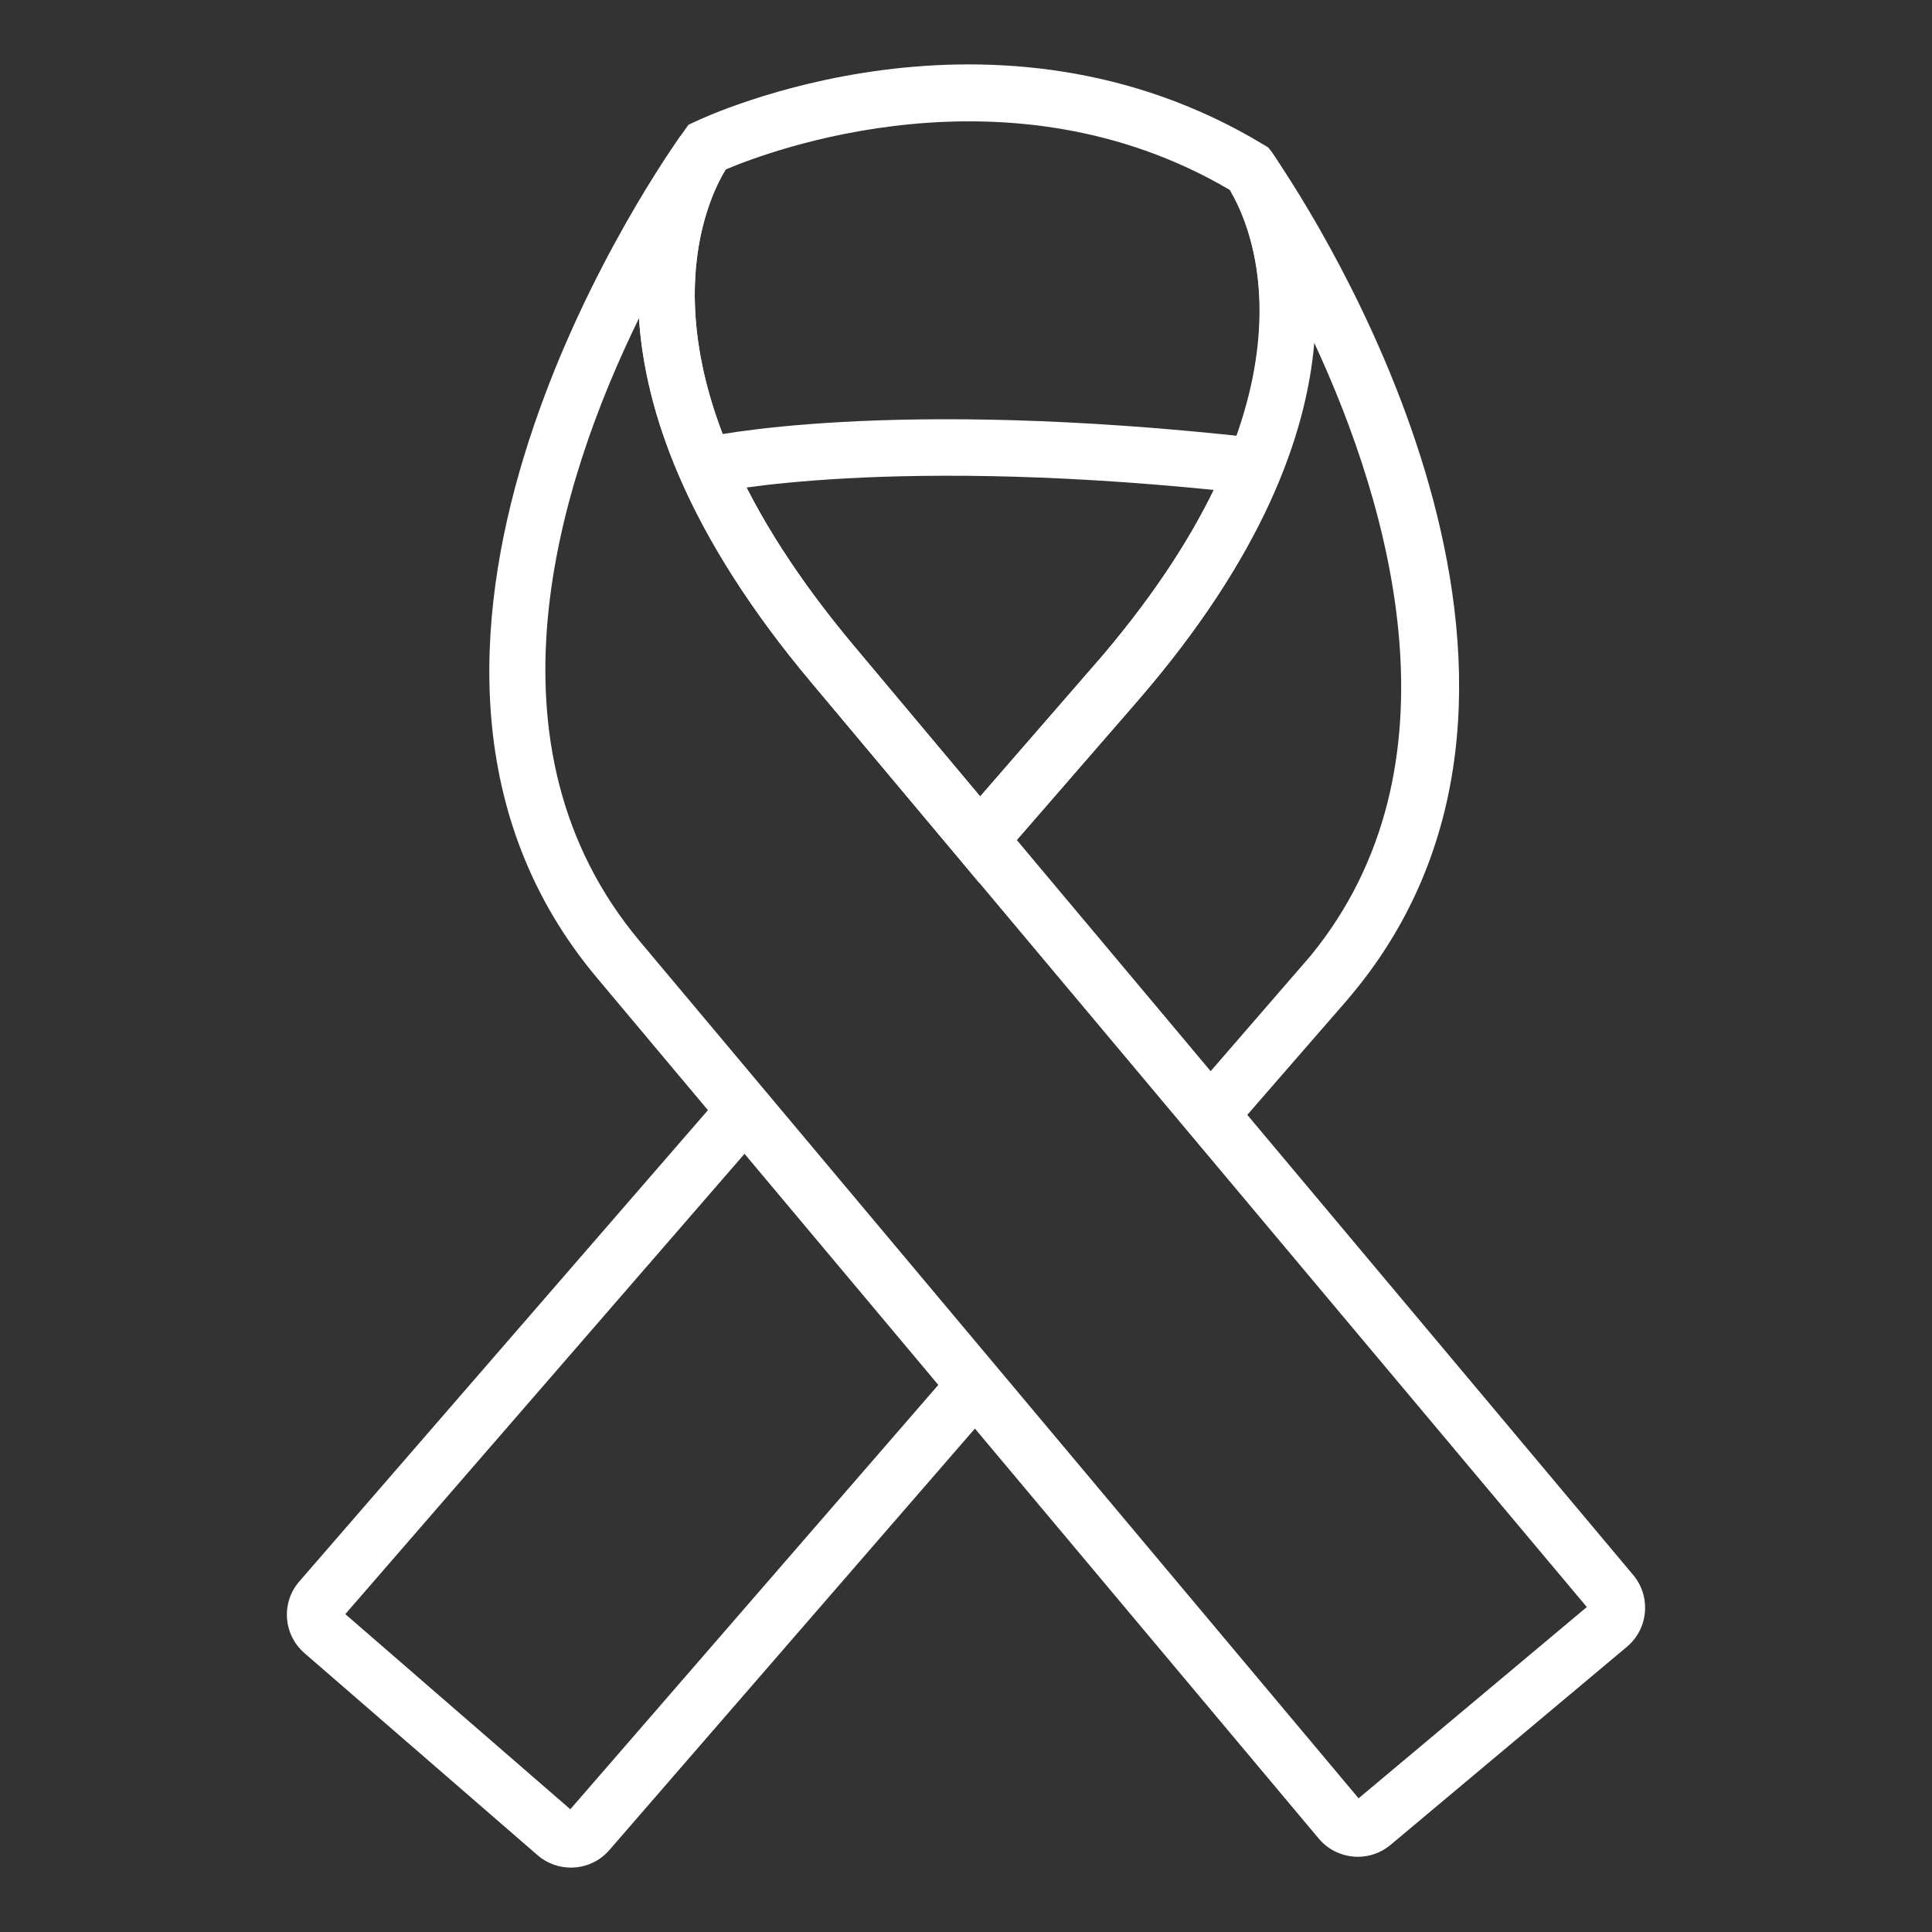
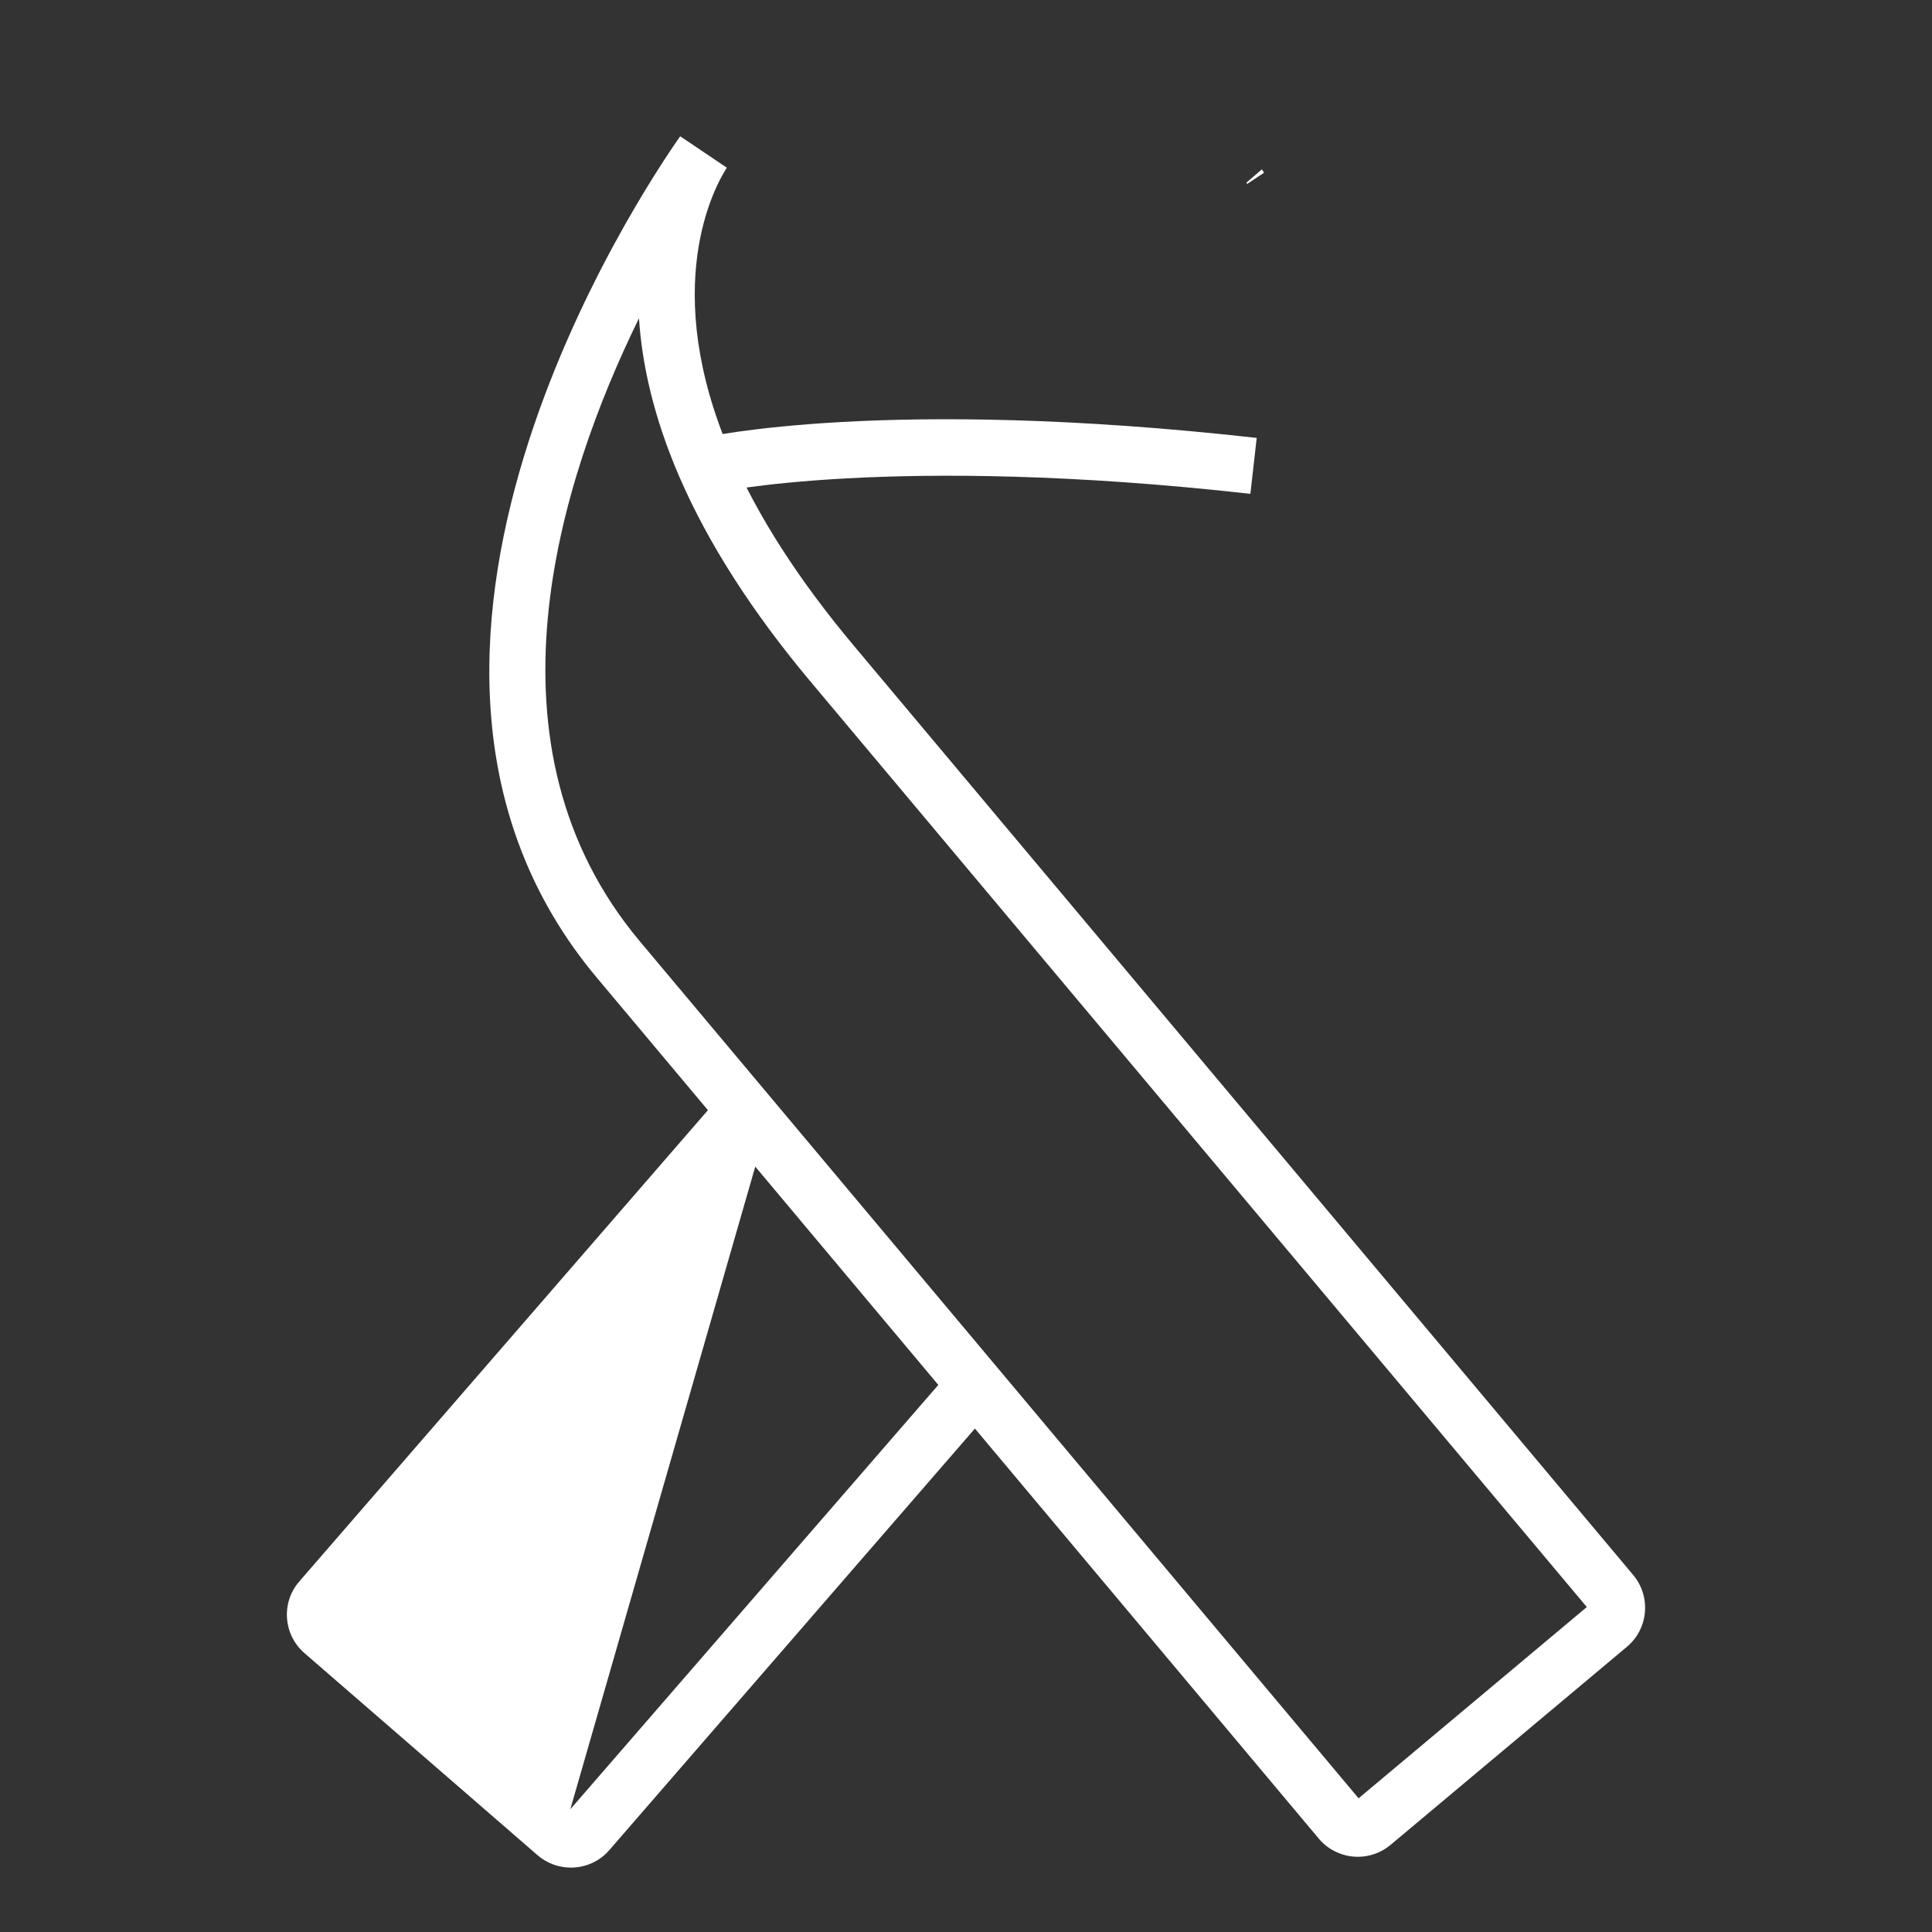
<svg xmlns="http://www.w3.org/2000/svg" width="150" height="150" viewBox="0 0 150 150" fill="none">
  <rect x="0" y="0" width="150" height="150" fill="#333333" stroke="none" />
  <path d="M96.83 14.28L96.77 14.18L97.97 13.15C98.02 13.22 98.08 13.32 98.14 13.41L96.83 14.28Z" fill="white" />
-   <path d="M44.32 145C43.4 145 42.48 144.68 41.74 144.04L23.63 128.34C21.99 126.91 21.81 124.42 23.24 122.78L56.18 84.79L59.48 87.65L26.81 125.32L44.28 140.47L74.06 106.13L77.36 108.99L47.3 143.65C46.53 144.54 45.43 145 44.32 145Z" fill="white" />
-   <path d="M95.62 87.96L92.32 85.1L101.76 74.2C113.84 59.43 107.9 39.26 102.04 26.62C101.43 33.73 98.09 43.17 88.26 54.49L77.72 66.63L74.42 63.77L85.62 50.88C102.51 30.95 97.56 18.38 95.61 14.97L99.32 12.68C103.79 19.39 125.02 54.06 104.48 77.77L95.62 87.96Z" fill="white" />
+   <path d="M44.32 145C43.4 145 42.48 144.68 41.74 144.04L23.63 128.34C21.99 126.91 21.81 124.42 23.24 122.78L56.18 84.79L59.48 87.65L44.28 140.47L74.06 106.13L77.36 108.99L47.3 143.65C46.53 144.54 45.43 145 44.32 145Z" fill="white" />
  <path d="M105.43 144.16C104.3 144.16 103.17 143.68 102.39 142.75L46.34 75.91C25.47 51.05 49.95 14.65 52.81 10.58L56.43 13.02C55.5 14.46 51.14 22.32 56.76 35.3C58.82 40.07 62.03 45.05 66.28 50.12L126.8 122.28C127.48 123.09 127.8 124.12 127.71 125.17C127.62 126.22 127.12 127.18 126.31 127.86L107.97 143.23C107.23 143.85 106.33 144.16 105.43 144.16ZM49.61 24.71C43.35 37.49 36.96 57.94 49.69 73.1L105.48 139.62L123.2 124.77L62.93 52.92C58.41 47.53 54.98 42.18 52.75 37.03C50.73 32.36 49.84 28.24 49.61 24.71Z" fill="white" />
-   <path d="M76.04 68.56L62.94 52.92C58.42 47.53 54.99 42.18 52.76 37.03C46.42 22.38 51.17 13.13 52.77 10.65L53.45 9.69L53.96 9.45C54.9 9 77.22 -1.4 98.12 11.24L98.47 11.45L98.73 11.79C98.73 11.79 98.83 11.92 99.02 12.21L99.2 12.48C100.96 15.36 108.69 30.93 88.26 54.49L76.04 68.56ZM56.34 13.16C55.25 14.92 51.3 22.69 56.76 35.3C58.82 40.07 62.03 45.05 66.28 50.12L76.1 61.84L85.62 50.88C102.88 30.52 97.22 17.73 95.59 14.93L95.47 14.74C78.3 4.65 59.63 11.76 56.34 13.16Z" fill="white" />
  <path d="M97.08 38.34C69.2 35.22 55.39 38.27 55.25 38.3L54.27 34.04C54.85 33.91 68.83 30.78 97.57 34L97.08 38.34Z" fill="white" />
</svg>